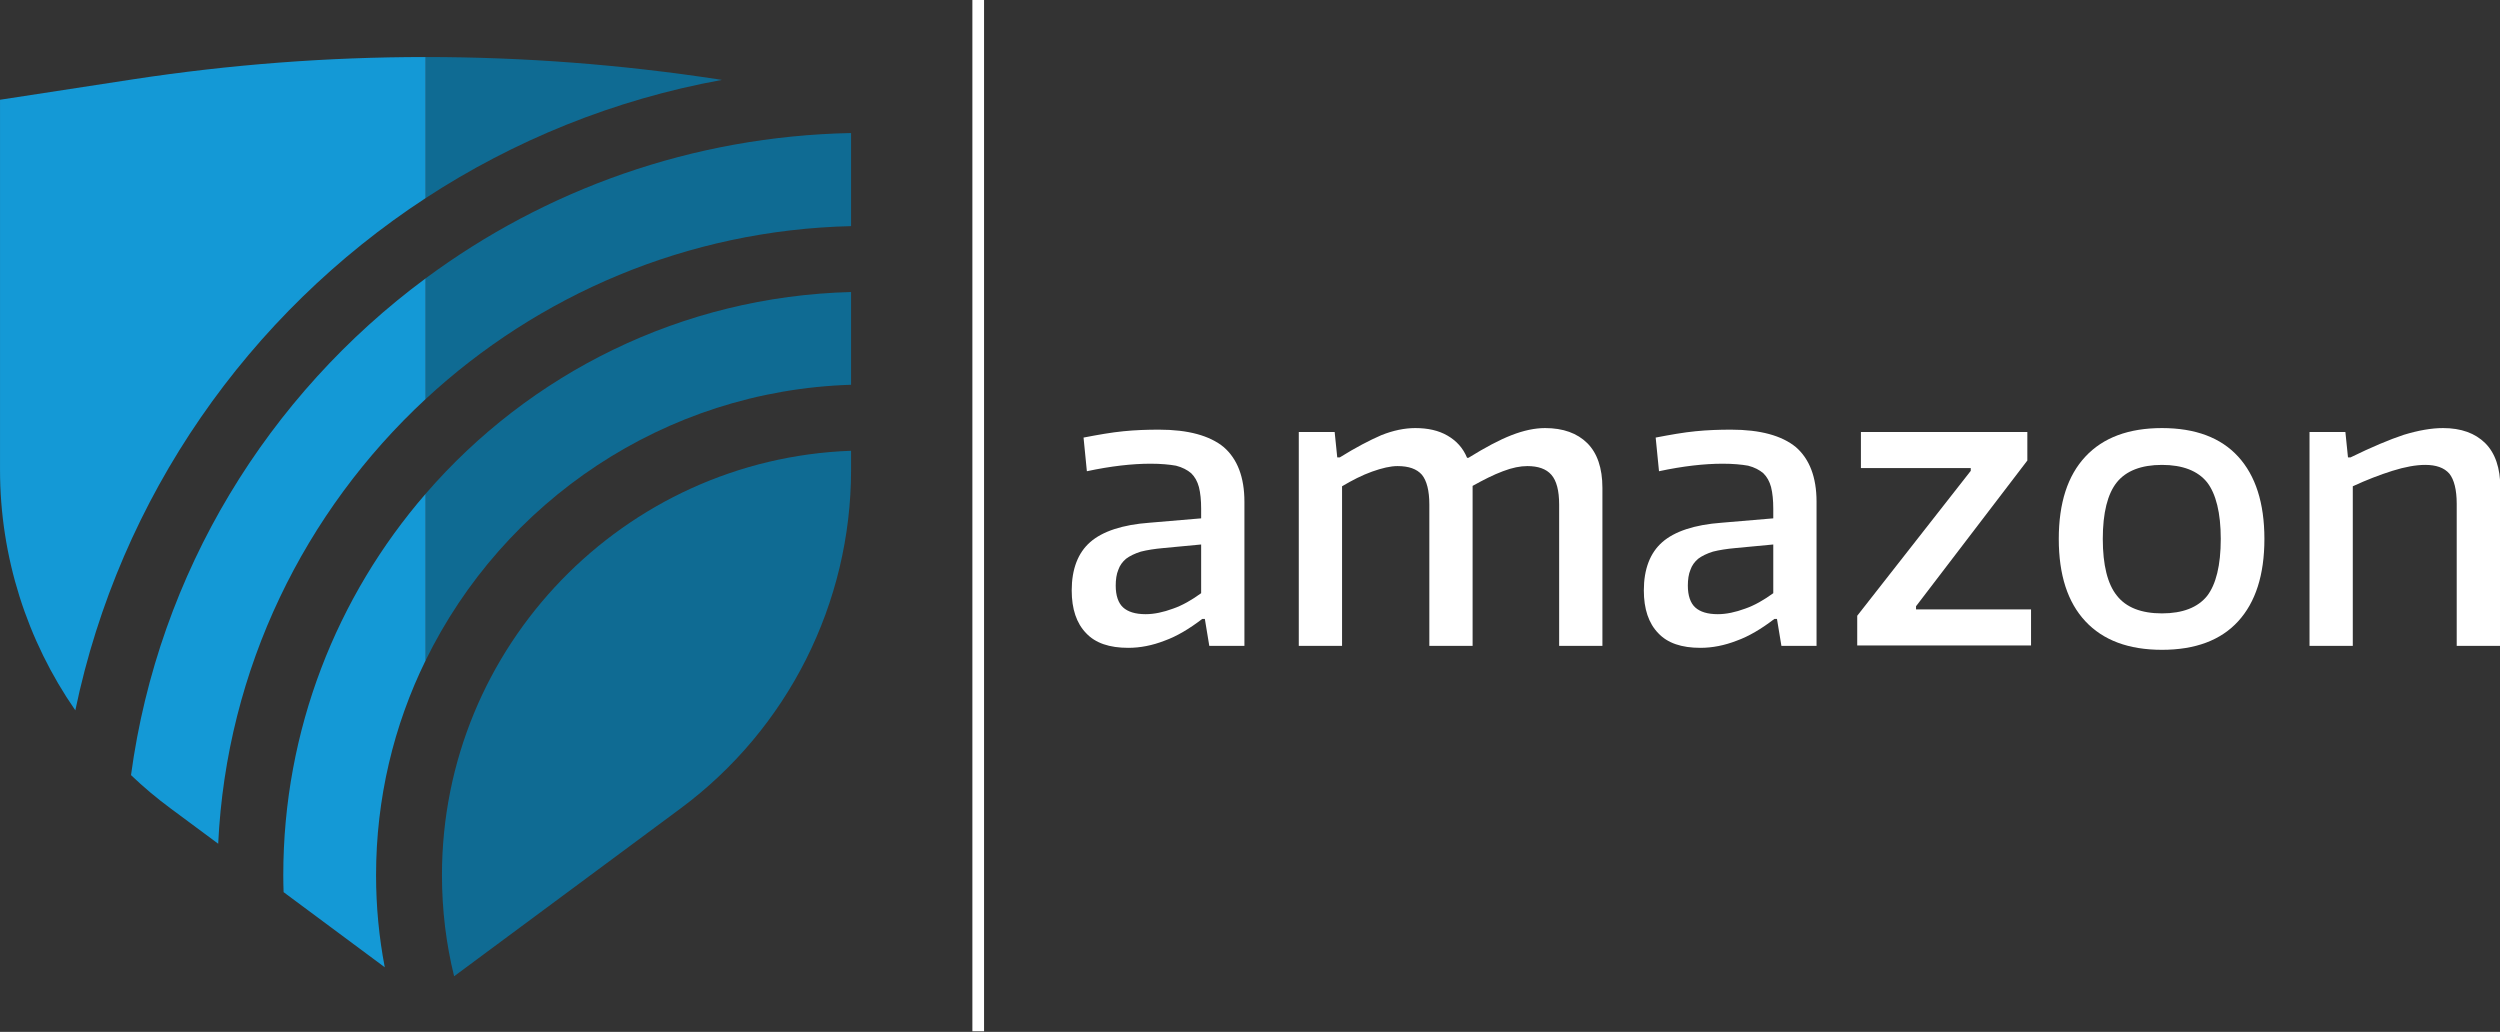
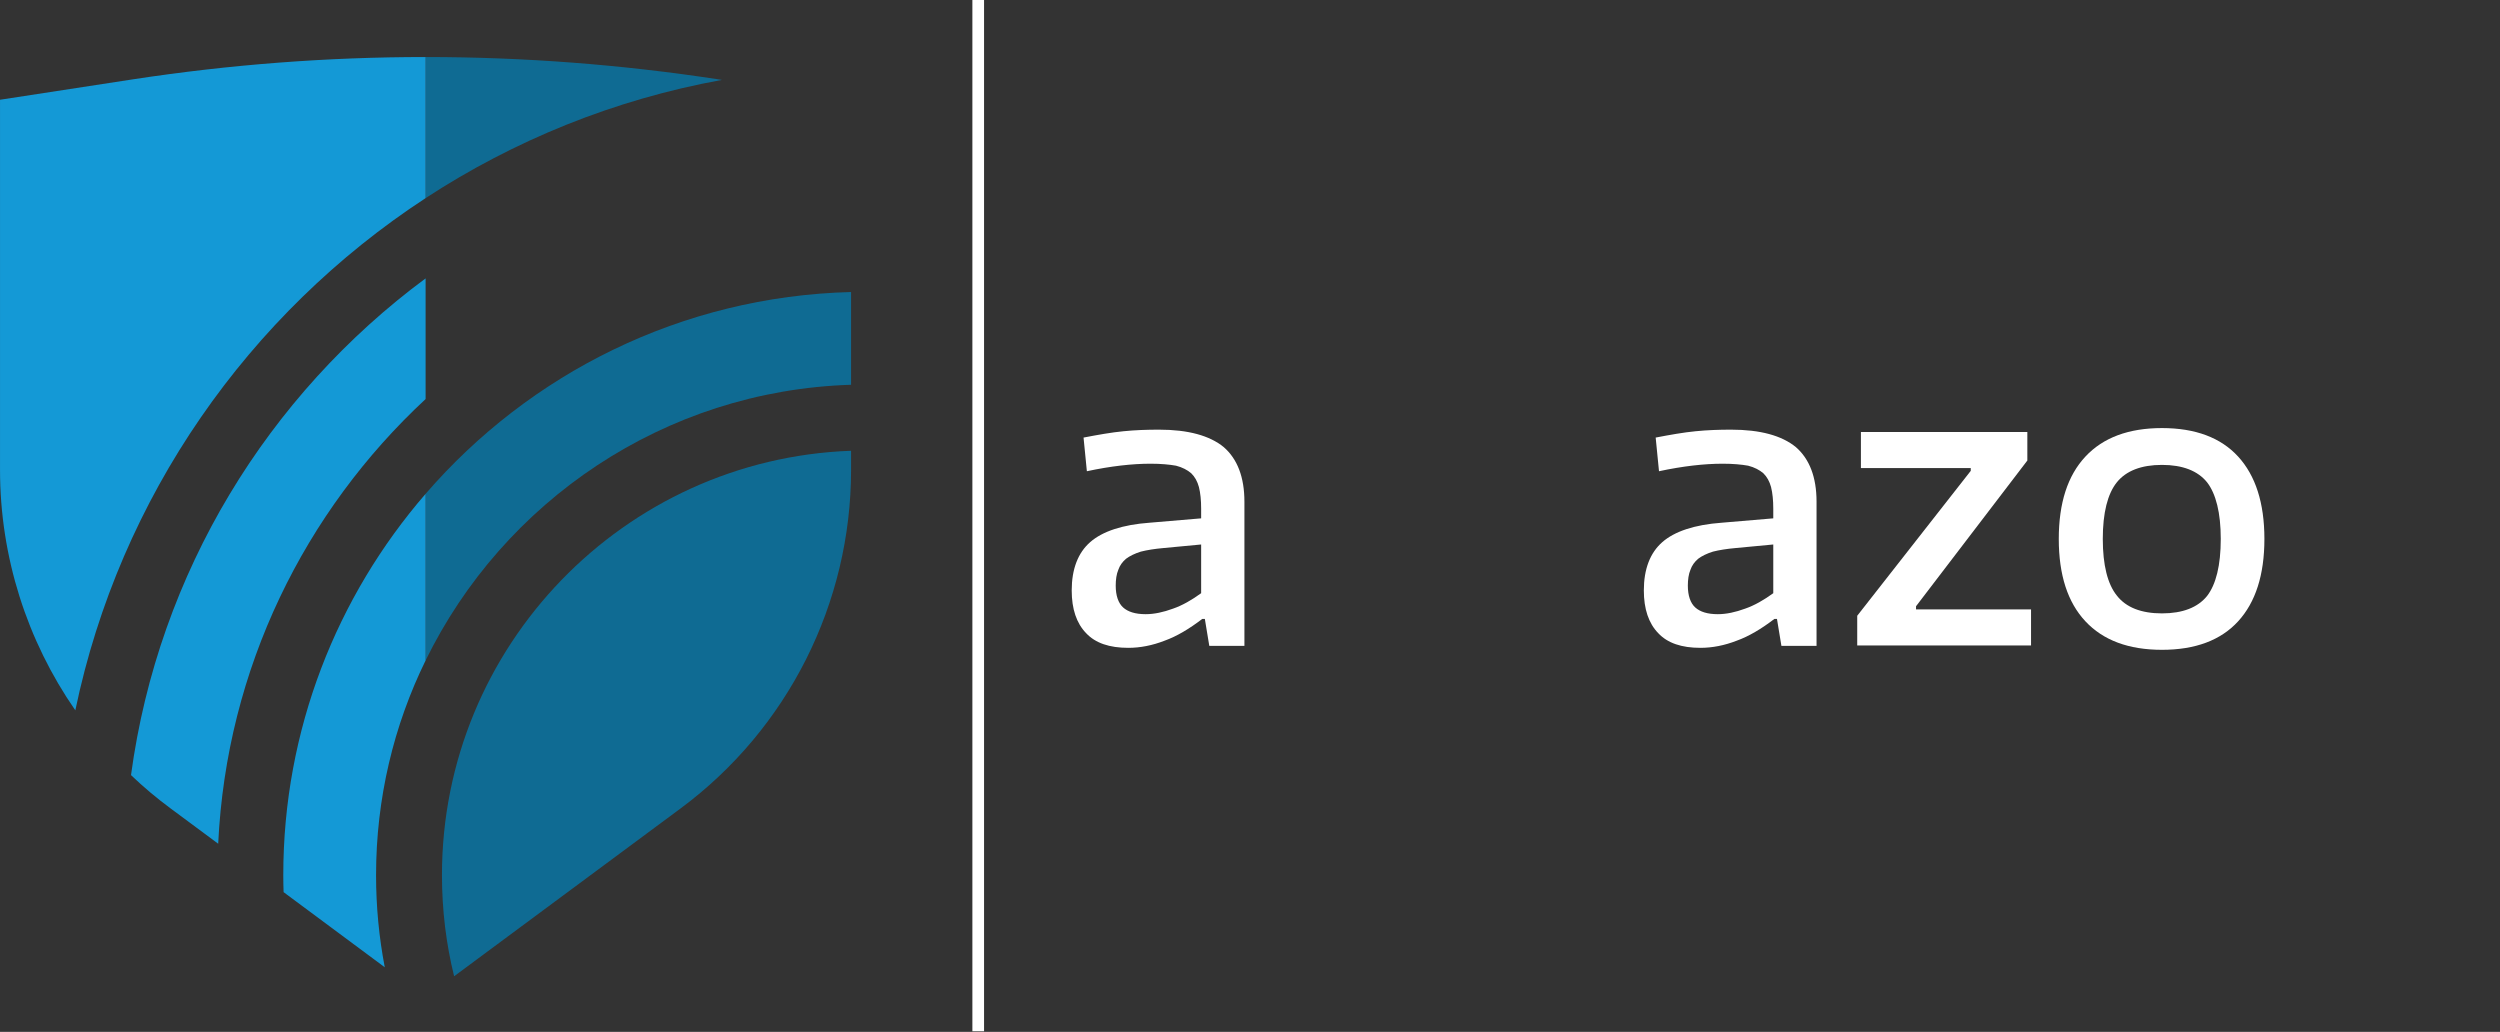
<svg xmlns="http://www.w3.org/2000/svg" width="100%" height="100%" viewBox="0 0 298 123" version="1.1" xml:space="preserve" style="fill-rule:evenodd;clip-rule:evenodd;stroke-linejoin:round;stroke-miterlimit:2;">
  <rect x="0" y="0" width="298" height="123" fill="#333333" stroke="none" />
  <g transform="matrix(4.167,0,0,4.167,-22.587,-32.642)">
    <g transform="matrix(0.198,0,0,0.212,2.161,13.973)">
      <g transform="matrix(53.43,0,0,53.43,169.158,58.187)">
        <path d="M0.193,0.005C0.142,0.005 0.104,-0.007 0.079,-0.032C0.053,-0.057 0.04,-0.093 0.04,-0.14C0.04,-0.194 0.057,-0.235 0.09,-0.262C0.123,-0.289 0.177,-0.306 0.251,-0.311L0.39,-0.322L0.39,-0.346C0.39,-0.368 0.388,-0.386 0.384,-0.401C0.38,-0.415 0.373,-0.427 0.363,-0.436C0.353,-0.444 0.339,-0.451 0.322,-0.455C0.304,-0.458 0.281,-0.46 0.253,-0.46C0.204,-0.46 0.146,-0.454 0.081,-0.441L0.072,-0.526C0.111,-0.533 0.147,-0.539 0.18,-0.542C0.212,-0.545 0.244,-0.546 0.276,-0.546C0.355,-0.546 0.413,-0.531 0.451,-0.502C0.488,-0.472 0.507,-0.426 0.507,-0.364L0.507,-0L0.412,-0L0.4,-0.068L0.393,-0.068C0.358,-0.043 0.324,-0.024 0.291,-0.013C0.258,-0.001 0.225,0.005 0.193,0.005ZM0.24,-0.08C0.263,-0.08 0.288,-0.085 0.314,-0.094C0.339,-0.102 0.365,-0.116 0.39,-0.133L0.39,-0.256L0.288,-0.247C0.264,-0.245 0.244,-0.242 0.227,-0.238C0.21,-0.233 0.197,-0.227 0.187,-0.22C0.177,-0.212 0.17,-0.203 0.166,-0.192C0.161,-0.181 0.159,-0.167 0.159,-0.152C0.159,-0.127 0.166,-0.108 0.179,-0.097C0.192,-0.086 0.212,-0.08 0.24,-0.08Z" style="fill:white;fill-rule:nonzero;" />
      </g>
      <g transform="matrix(53.43,0,0,53.43,200.041,58.187)">
-         <path d="M0.076,-0.54L0.173,-0.54L0.18,-0.476L0.187,-0.476C0.23,-0.501 0.267,-0.519 0.299,-0.532C0.331,-0.544 0.362,-0.55 0.391,-0.55C0.425,-0.55 0.454,-0.544 0.478,-0.531C0.502,-0.518 0.52,-0.5 0.531,-0.475L0.535,-0.475C0.58,-0.501 0.618,-0.52 0.651,-0.532C0.684,-0.544 0.714,-0.55 0.742,-0.55C0.791,-0.55 0.829,-0.537 0.856,-0.512C0.883,-0.487 0.897,-0.449 0.897,-0.399L0.897,-0L0.78,-0L0.78,-0.357C0.78,-0.392 0.773,-0.417 0.759,-0.432C0.745,-0.447 0.723,-0.454 0.694,-0.454C0.675,-0.454 0.653,-0.45 0.628,-0.441C0.602,-0.432 0.575,-0.419 0.546,-0.404L0.546,-0L0.429,-0L0.429,-0.357C0.429,-0.392 0.422,-0.417 0.409,-0.432C0.395,-0.447 0.373,-0.454 0.343,-0.454C0.324,-0.454 0.301,-0.449 0.274,-0.44C0.247,-0.431 0.22,-0.418 0.193,-0.403L0.193,-0L0.076,-0L0.076,-0.54Z" style="fill:white;fill-rule:nonzero;" />
-       </g>
+         </g>
      <g transform="matrix(53.43,0,0,53.43,251.815,58.187)">
        <path d="M0.193,0.005C0.142,0.005 0.104,-0.007 0.079,-0.032C0.053,-0.057 0.04,-0.093 0.04,-0.14C0.04,-0.194 0.057,-0.235 0.09,-0.262C0.123,-0.289 0.177,-0.306 0.251,-0.311L0.39,-0.322L0.39,-0.346C0.39,-0.368 0.388,-0.386 0.384,-0.401C0.38,-0.415 0.373,-0.427 0.363,-0.436C0.353,-0.444 0.339,-0.451 0.322,-0.455C0.304,-0.458 0.281,-0.46 0.253,-0.46C0.204,-0.46 0.146,-0.454 0.081,-0.441L0.072,-0.526C0.111,-0.533 0.147,-0.539 0.18,-0.542C0.212,-0.545 0.244,-0.546 0.276,-0.546C0.355,-0.546 0.413,-0.531 0.451,-0.502C0.488,-0.472 0.507,-0.426 0.507,-0.364L0.507,-0L0.412,-0L0.4,-0.068L0.393,-0.068C0.358,-0.043 0.324,-0.024 0.291,-0.013C0.258,-0.001 0.225,0.005 0.193,0.005ZM0.24,-0.08C0.263,-0.08 0.288,-0.085 0.314,-0.094C0.339,-0.102 0.365,-0.116 0.39,-0.133L0.39,-0.256L0.288,-0.247C0.264,-0.245 0.244,-0.242 0.227,-0.238C0.21,-0.233 0.197,-0.227 0.187,-0.22C0.177,-0.212 0.17,-0.203 0.166,-0.192C0.161,-0.181 0.159,-0.167 0.159,-0.152C0.159,-0.127 0.166,-0.108 0.179,-0.097C0.192,-0.086 0.212,-0.08 0.24,-0.08Z" style="fill:white;fill-rule:nonzero;" />
      </g>
      <g transform="matrix(53.43,0,0,53.43,282.697,58.187)">
        <path d="M0.039,-0.076L0.346,-0.442L0.346,-0.449L0.049,-0.449L0.049,-0.54L0.499,-0.54L0.499,-0.468L0.198,-0.1L0.198,-0.092L0.509,-0.092L0.509,-0.001L0.039,-0.001L0.039,-0.076Z" style="fill:white;fill-rule:nonzero;" />
      </g>
      <g transform="matrix(53.43,0,0,53.43,311.496,58.187)">
        <path d="M0.324,0.01C0.234,0.01 0.165,-0.014 0.117,-0.062C0.069,-0.11 0.045,-0.179 0.045,-0.27C0.045,-0.361 0.069,-0.43 0.117,-0.478C0.165,-0.526 0.234,-0.55 0.324,-0.55C0.414,-0.55 0.483,-0.526 0.53,-0.478C0.577,-0.43 0.601,-0.361 0.601,-0.27C0.601,-0.179 0.577,-0.11 0.53,-0.062C0.483,-0.014 0.414,0.01 0.324,0.01ZM0.324,-0.082C0.38,-0.082 0.421,-0.097 0.446,-0.126C0.47,-0.155 0.483,-0.203 0.483,-0.27C0.483,-0.336 0.47,-0.384 0.446,-0.413C0.421,-0.442 0.38,-0.457 0.324,-0.457C0.268,-0.457 0.227,-0.442 0.202,-0.413C0.177,-0.384 0.164,-0.336 0.164,-0.27C0.164,-0.204 0.177,-0.156 0.202,-0.127C0.227,-0.097 0.268,-0.082 0.324,-0.082Z" style="fill:white;fill-rule:nonzero;" />
      </g>
      <g transform="matrix(53.43,0,0,53.43,346.065,58.187)">
-         <path d="M0.076,-0.54L0.173,-0.54L0.18,-0.476L0.187,-0.476C0.244,-0.502 0.292,-0.521 0.331,-0.533C0.37,-0.544 0.405,-0.55 0.437,-0.55C0.486,-0.55 0.524,-0.537 0.551,-0.512C0.578,-0.487 0.592,-0.449 0.592,-0.399L0.592,-0L0.474,-0L0.474,-0.359C0.474,-0.394 0.467,-0.42 0.454,-0.435C0.44,-0.45 0.418,-0.457 0.389,-0.457C0.364,-0.457 0.334,-0.452 0.3,-0.442C0.266,-0.432 0.23,-0.419 0.193,-0.403L0.193,-0L0.076,-0L0.076,-0.54Z" style="fill:white;fill-rule:nonzero;" />
-       </g>
+         </g>
    </g>
    <rect x="33.236" y="7.834" width="0.334" height="29.5" style="fill:white;" />
    <path d="M26.071,10.119C22.994,10.678 20.123,11.849 17.595,13.501L17.595,9.465C20.394,9.465 23.191,9.679 25.968,10.103L26.071,10.119Z" style="fill:rgb(15,107,147);fill-rule:nonzero;" />
-     <path d="M29.766,11.639L29.766,14.302C25.073,14.412 20.808,16.272 17.595,19.249L17.595,15.797C21.015,13.263 25.214,11.73 29.766,11.639Z" style="fill:rgb(15,107,147);fill-rule:nonzero;" />
    <path d="M29.766,16.187L29.766,18.84C24.417,19.007 19.815,22.182 17.595,26.727L17.595,21.96C20.563,18.526 24.909,16.312 29.766,16.187Z" style="fill:rgb(15,107,147);fill-rule:nonzero;" />
    <path d="M29.766,20.728L29.766,21.272C29.766,25.091 27.956,28.684 24.891,30.958L18.411,35.76C18.182,34.834 18.063,33.863 18.063,32.867C18.063,26.316 23.273,20.961 29.766,20.728Z" style="fill:rgb(15,107,147);fill-rule:nonzero;" />
    <path d="M17.595,9.465L17.595,13.501C12.535,16.809 8.848,22.041 7.575,28.153C6.19,26.155 5.421,23.762 5.421,21.272L5.421,10.687L9.222,10.103C11.998,9.679 14.796,9.465 17.595,9.465Z" style="fill:rgb(20,153,214);fill-rule:nonzero;" />
    <path d="M17.595,15.797L17.595,19.249C14.14,22.456 11.9,26.953 11.662,31.969L10.299,30.958C9.899,30.663 9.522,30.345 9.168,30.006C9.953,24.199 13.094,19.129 17.595,15.797Z" style="fill:rgb(20,153,214);fill-rule:nonzero;" />
    <path d="M17.595,26.727C16.687,28.58 16.178,30.666 16.178,32.867C16.178,33.769 16.263,34.649 16.427,35.503L13.533,33.354C13.527,33.194 13.524,33.031 13.524,32.867C13.524,28.703 15.061,24.887 17.595,21.96L17.595,26.727Z" style="fill:rgb(20,153,214);fill-rule:nonzero;" />
  </g>
</svg>